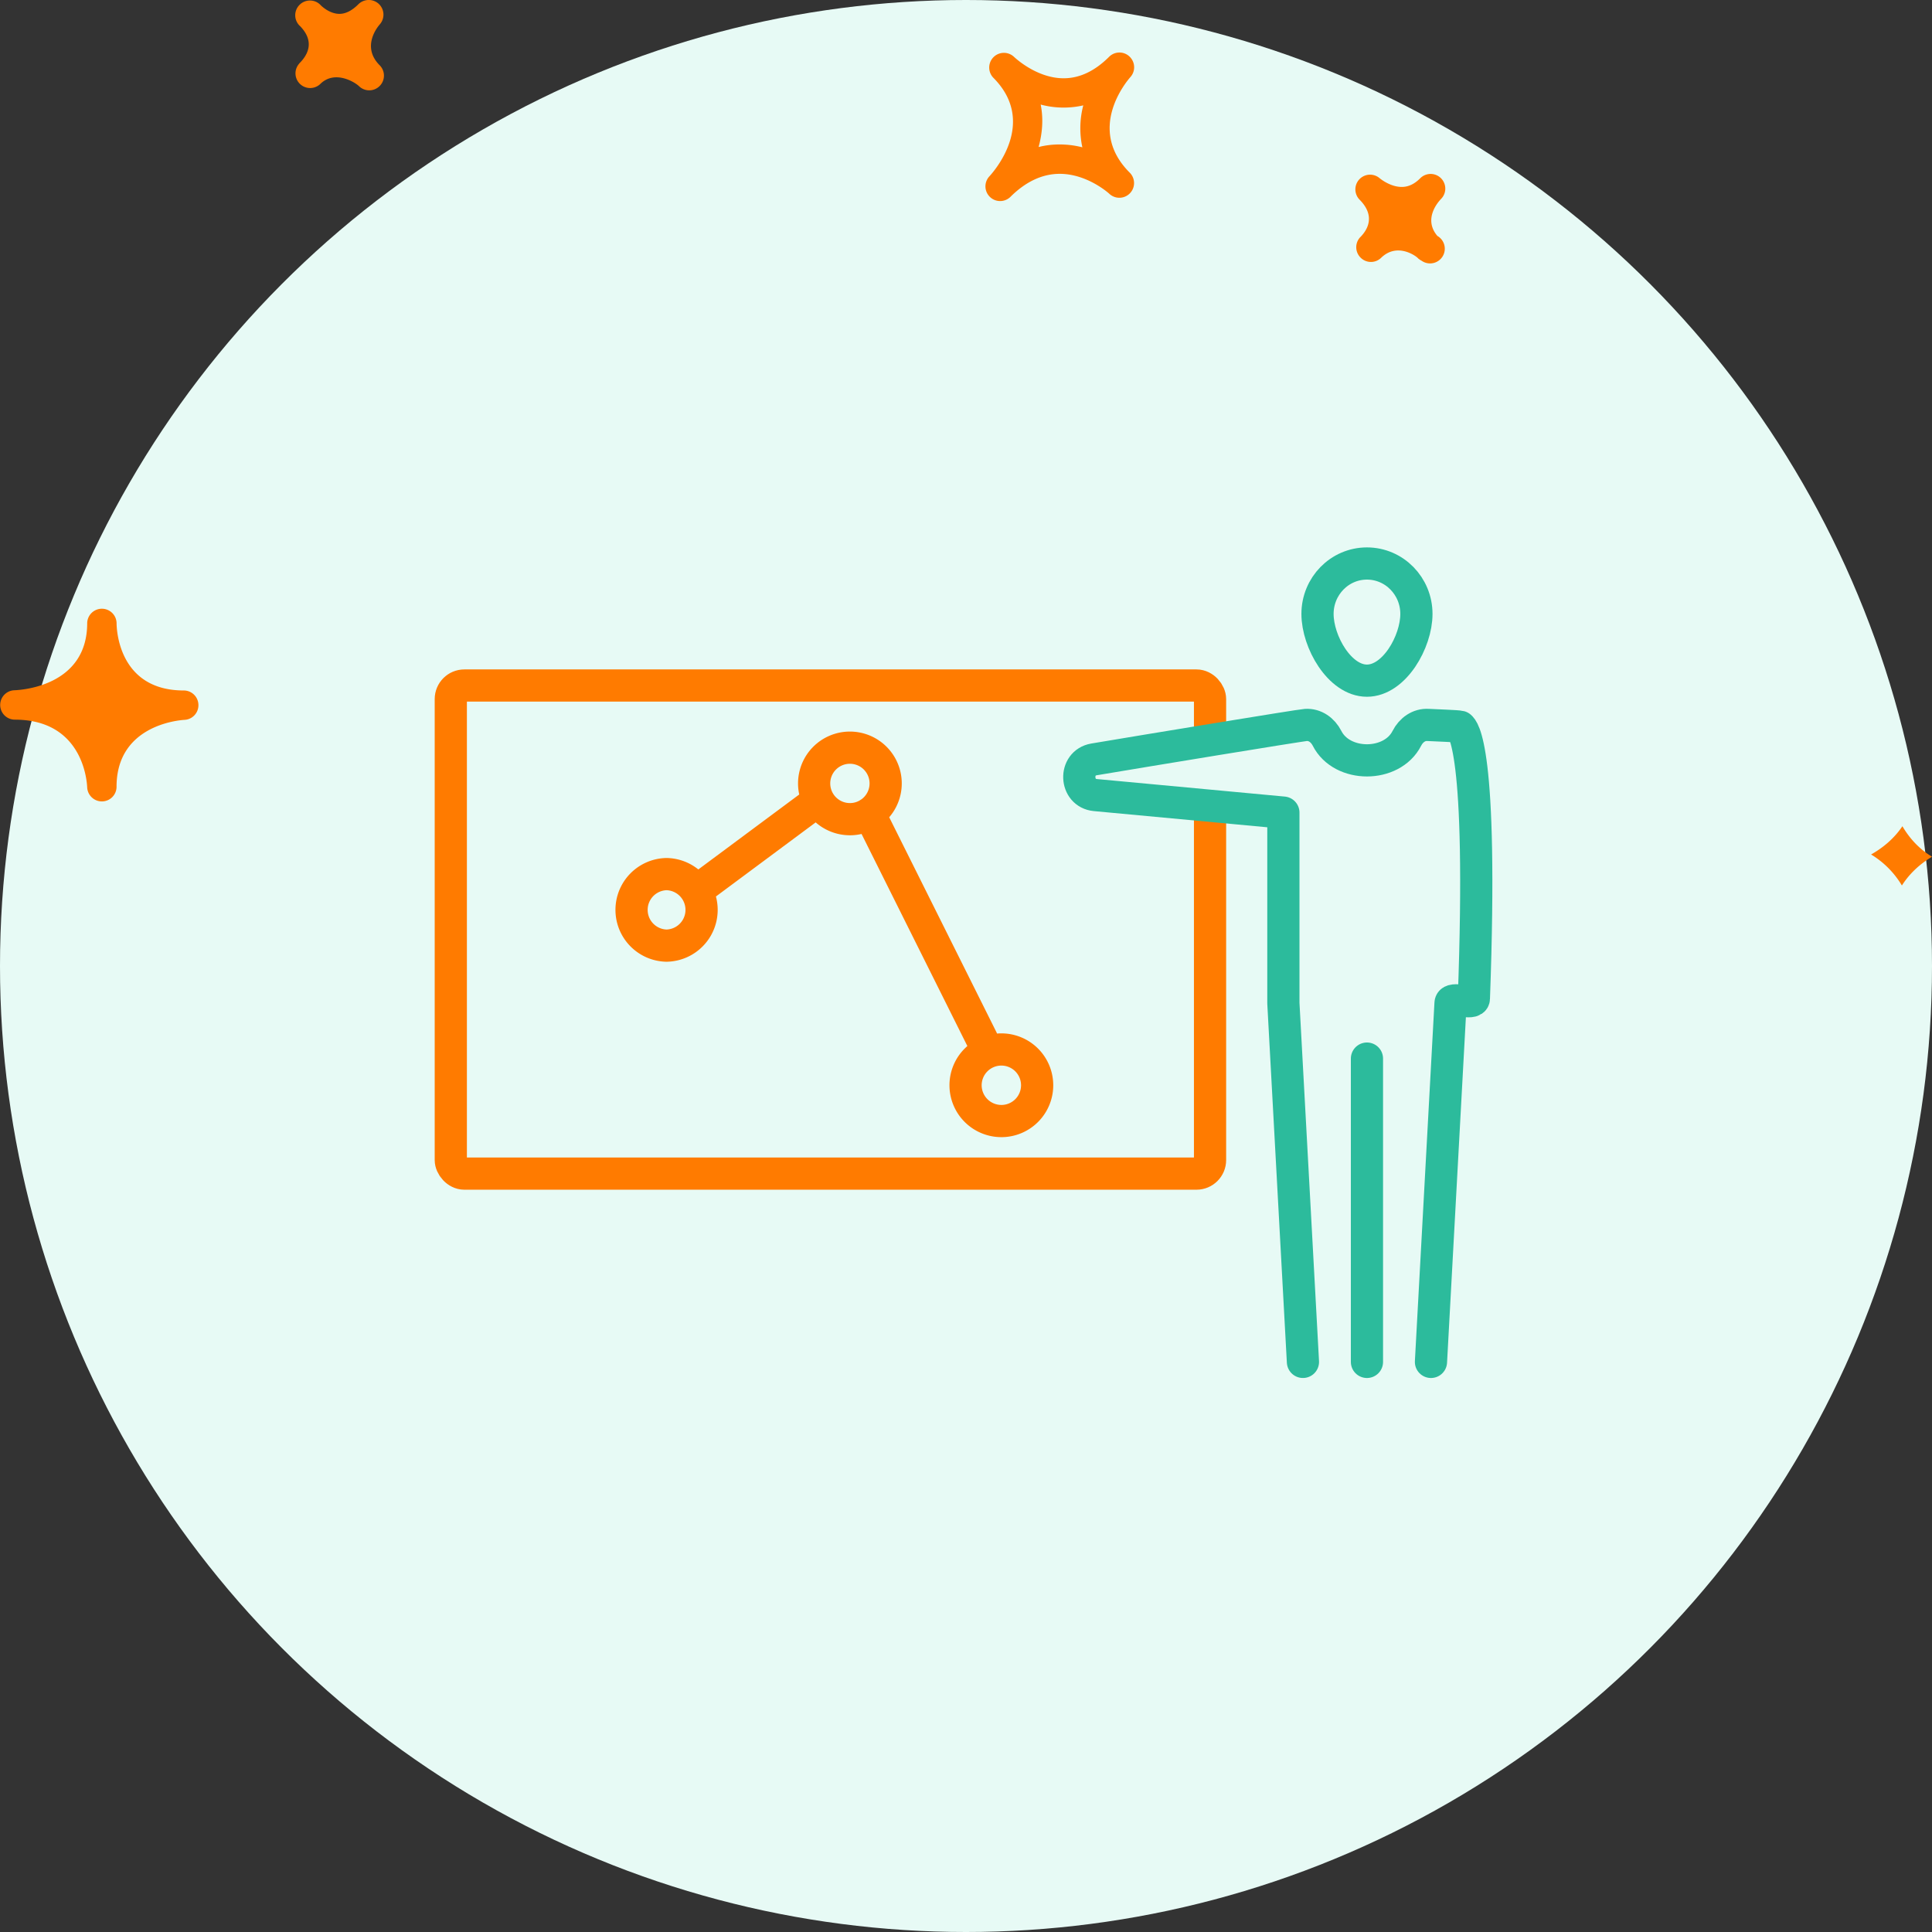
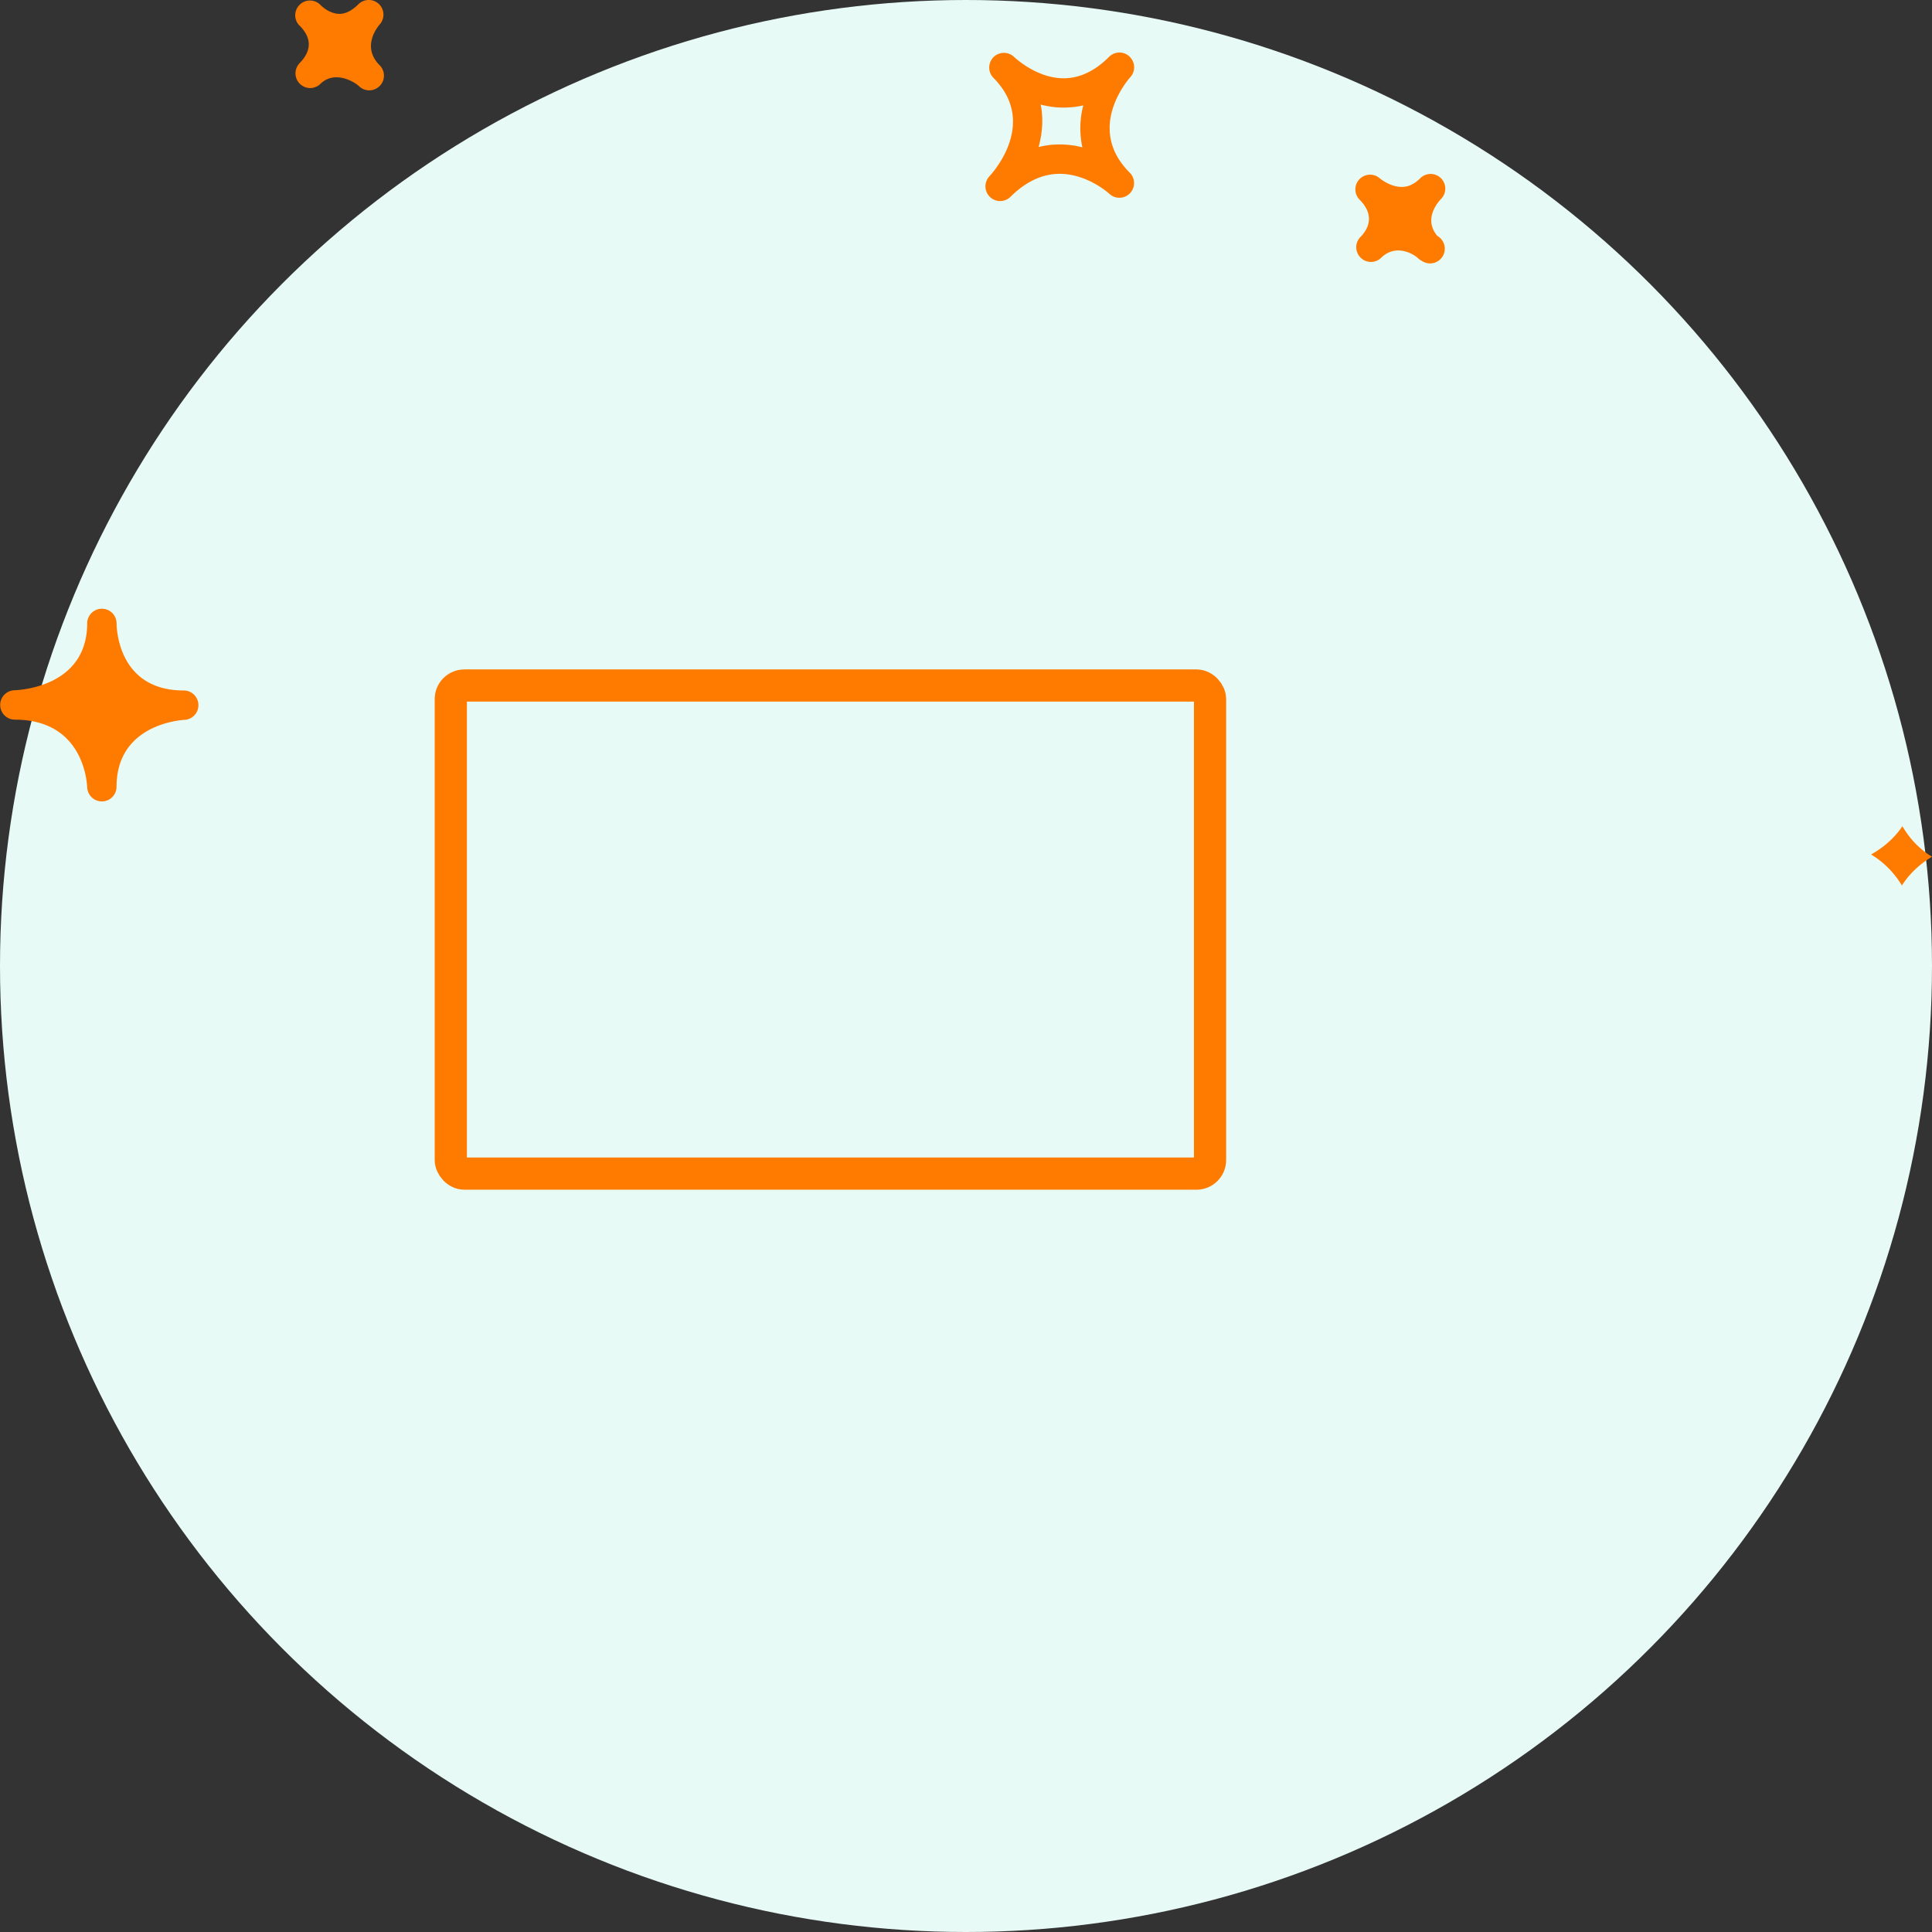
<svg xmlns="http://www.w3.org/2000/svg" width="120" height="120" viewBox="0 0 120 120">
  <rect x="0" y="0" width="120" height="120" fill="#333333" stroke="none" />
  <g fill="none" fill-rule="evenodd">
    <circle cx="60" cy="60" r="60" fill="#E7FAF5" />
-     <path stroke="#2CBB9C" stroke-linecap="round" stroke-linejoin="round" stroke-width="2" d="M87.976 38.132c0 1.73-1.374 4.145-3.073 4.145-1.697 0-3.07-2.415-3.07-4.145 0-1.728 1.373-3.132 3.07-3.132 1.699 0 3.073 1.404 3.073 3.132z" />
    <rect width="47.158" height="30.316" x="28" y="42.579" stroke="#FF7B00" stroke-linejoin="round" stroke-width="2" rx=".842" />
-     <path fill="#E7FAF5" stroke="#2CBB9C" stroke-linecap="round" stroke-linejoin="round" stroke-width="2" d="M88.88 84.59l1.215-22.277c.015-.448 1.435.136 1.45-.291.578-15.755-.708-16.756-.853-16.881-.17-.048-1.574-.087-1.992-.114-.568-.036-1.056.318-1.317.831-.925 1.826-4.034 1.826-4.958 0-.261-.513-.75-.867-1.317-.83-.357.022-10.093 1.623-13.16 2.14-1.264.214-1.19 2.095.083 2.215l11.682 1.09v11.84l1.215 22.277" />
-     <path stroke="#2CBB9C" stroke-linecap="round" stroke-linejoin="round" stroke-width="2" d="M84.904 84.59V65.751" />
-     <path stroke="#FF7B00" stroke-linecap="round" stroke-linejoin="round" stroke-width="2" d="M41.402 58.735a2.222 2.222 0 0 1 0-4.443 2.222 2.222 0 0 1 0 4.443zm11.386-7.855a2.22 2.22 0 0 1-2.22-2.22 2.221 2.221 0 1 1 2.221 2.221zm9.409 18.75a2.224 2.224 0 0 1-2.224-2.22 2.223 2.223 0 1 1 2.224 2.221zm-11.63-19.724l-7.295 5.419m10.721-4.804l6.999 14.029" />
    <path fill="#FF7B00" fill-rule="nonzero" d="M70.155 3.511a.907.907 0 0 0-1.267.018c-.884.884-1.831 1.333-2.822 1.333-1.71 0-3.074-1.322-3.089-1.335a.913.913 0 0 0-1.286 1.295l.004.005c2.75 2.756.052 5.81-.264 6.15a.913.913 0 0 0 1.308 1.27c.962-.963 1.999-1.45 3.083-1.45 1.717 0 3.056 1.218 3.071 1.231a.912.912 0 0 0 1.266-1.314c-2.67-2.678-.228-5.606.056-5.932a.912.912 0 0 0-.06-1.27zM67.227 9.15a5.742 5.742 0 0 0-1.408-.178c-.45 0-.884.052-1.31.16.226-.823.313-1.72.13-2.637a5.5 5.5 0 0 0 2.645.05 5.62 5.62 0 0 0-.057 2.605zm22.276 3.21c-.192.2-1.111 1.249-.225 2.294a.914.914 0 1 1-.981 1.54.905.905 0 0 1-.18-.119l-.005.003-.053-.055c-.174-.17-1.304-.951-2.274-.011A.905.905 0 0 1 84.507 16a.91.91 0 0 1-.04-1.247l-.002-.002c.003 0 .028-.025.043-.039.418-.43.956-1.294-.071-2.32a.913.913 0 0 1 1.254-1.324s.637.543 1.373.543c.409 0 .787-.175 1.15-.54a.911.911 0 1 1 1.289 1.288zM18.58 3.955l-.004-.003.054-.054c.51-.522.916-1.337.015-2.269l-.04-.038A.909.909 0 0 1 18.62.288a.91.91 0 0 1 1.276.01c.007.011.018.02.028.03 0 .002.004.006.007.008.092.087.566.525 1.154.525.385 0 .78-.201 1.176-.598a.917.917 0 0 1 1.271-.016.914.914 0 0 1 .053 1.271c-.192.223-1.115 1.413-.01 2.53h.003v.002a.912.912 0 0 1-1.287 1.295c-.292-.274-1.507-.99-2.384-.142a.911.911 0 0 1-1.327-1.247zM5.415 48.901c.022.49.424.876.912.876h.018a.91.91 0 0 0 .894-.91c0-3.79 3.795-4.13 4.23-4.156a.91.91 0 0 0 .855-.94.91.91 0 0 0-.908-.884c-4.025 0-4.173-3.757-4.175-4.184v-.001a.913.913 0 0 0-1.825-.017v.019c0 3.902-4.069 4.152-4.532 4.17a.913.913 0 0 0 .028 1.825c4.21.002 4.484 3.772 4.503 4.202zm112.747 2.417c.424.726 1.02 1.4 1.838 1.894-.708.426-1.376 1.01-1.87 1.788a5.6 5.6 0 0 0-1.914-1.927c.738-.415 1.429-.987 1.946-1.755z" />
  </g>
</svg>